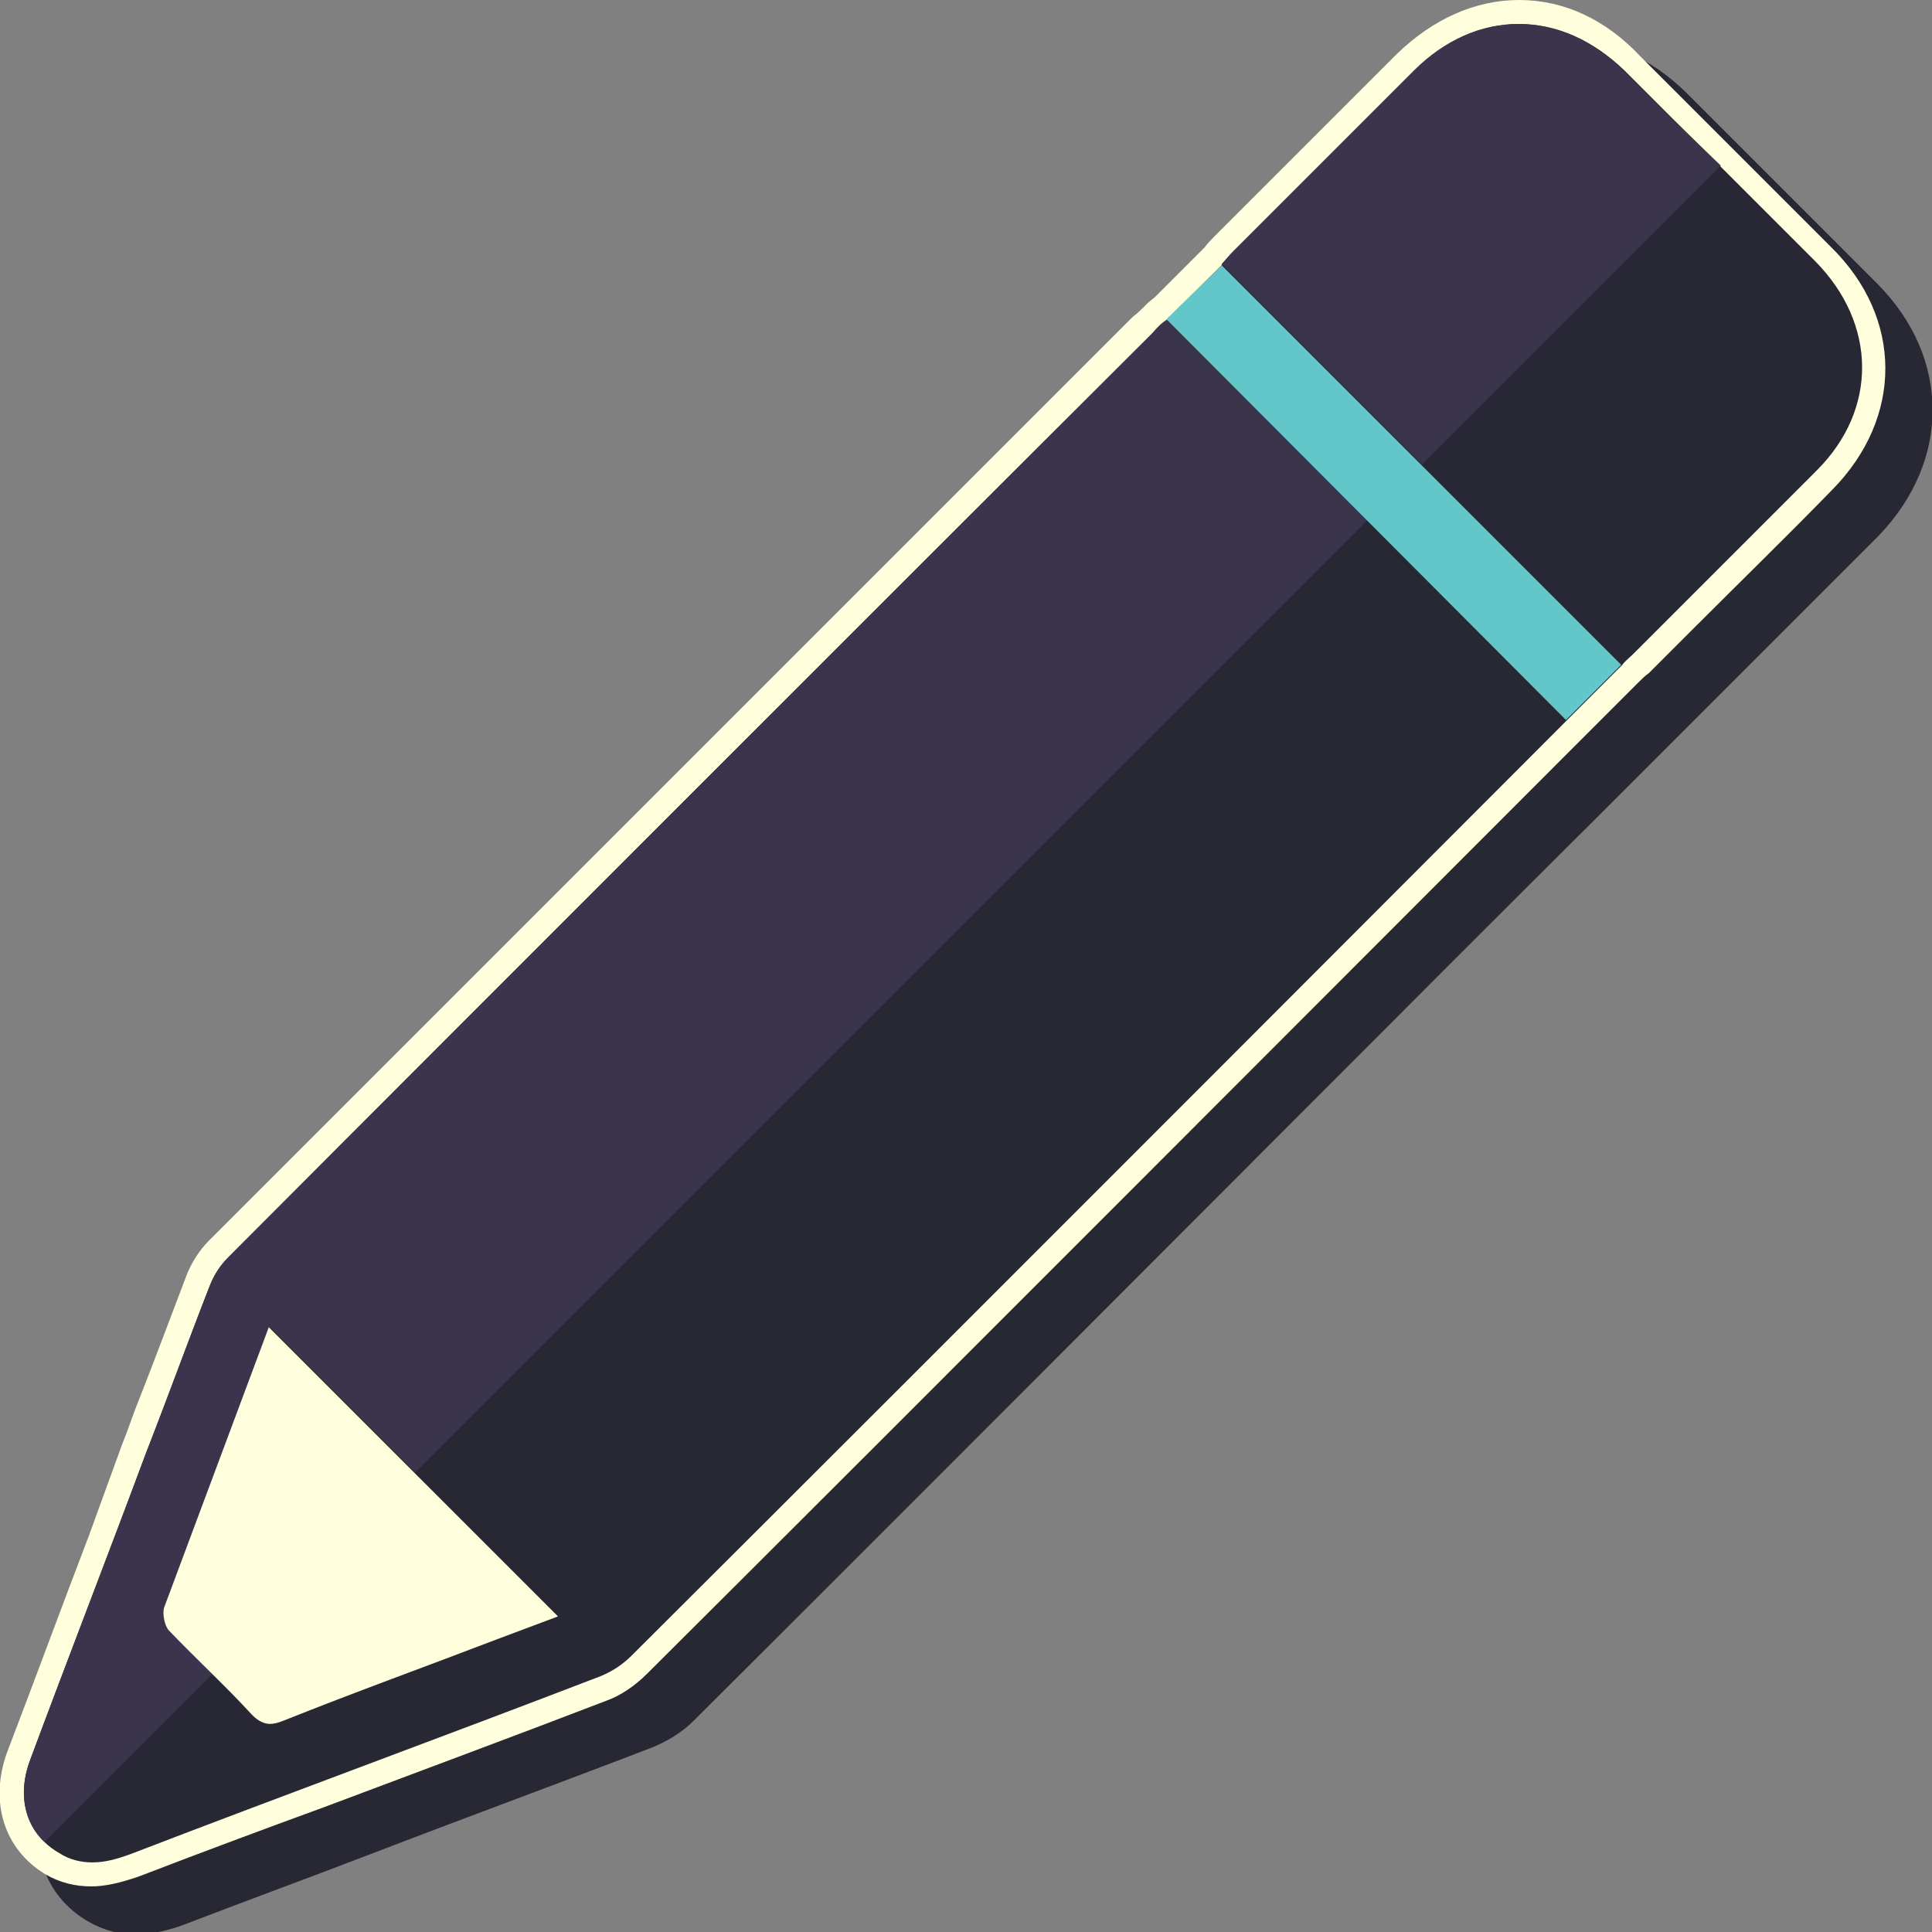
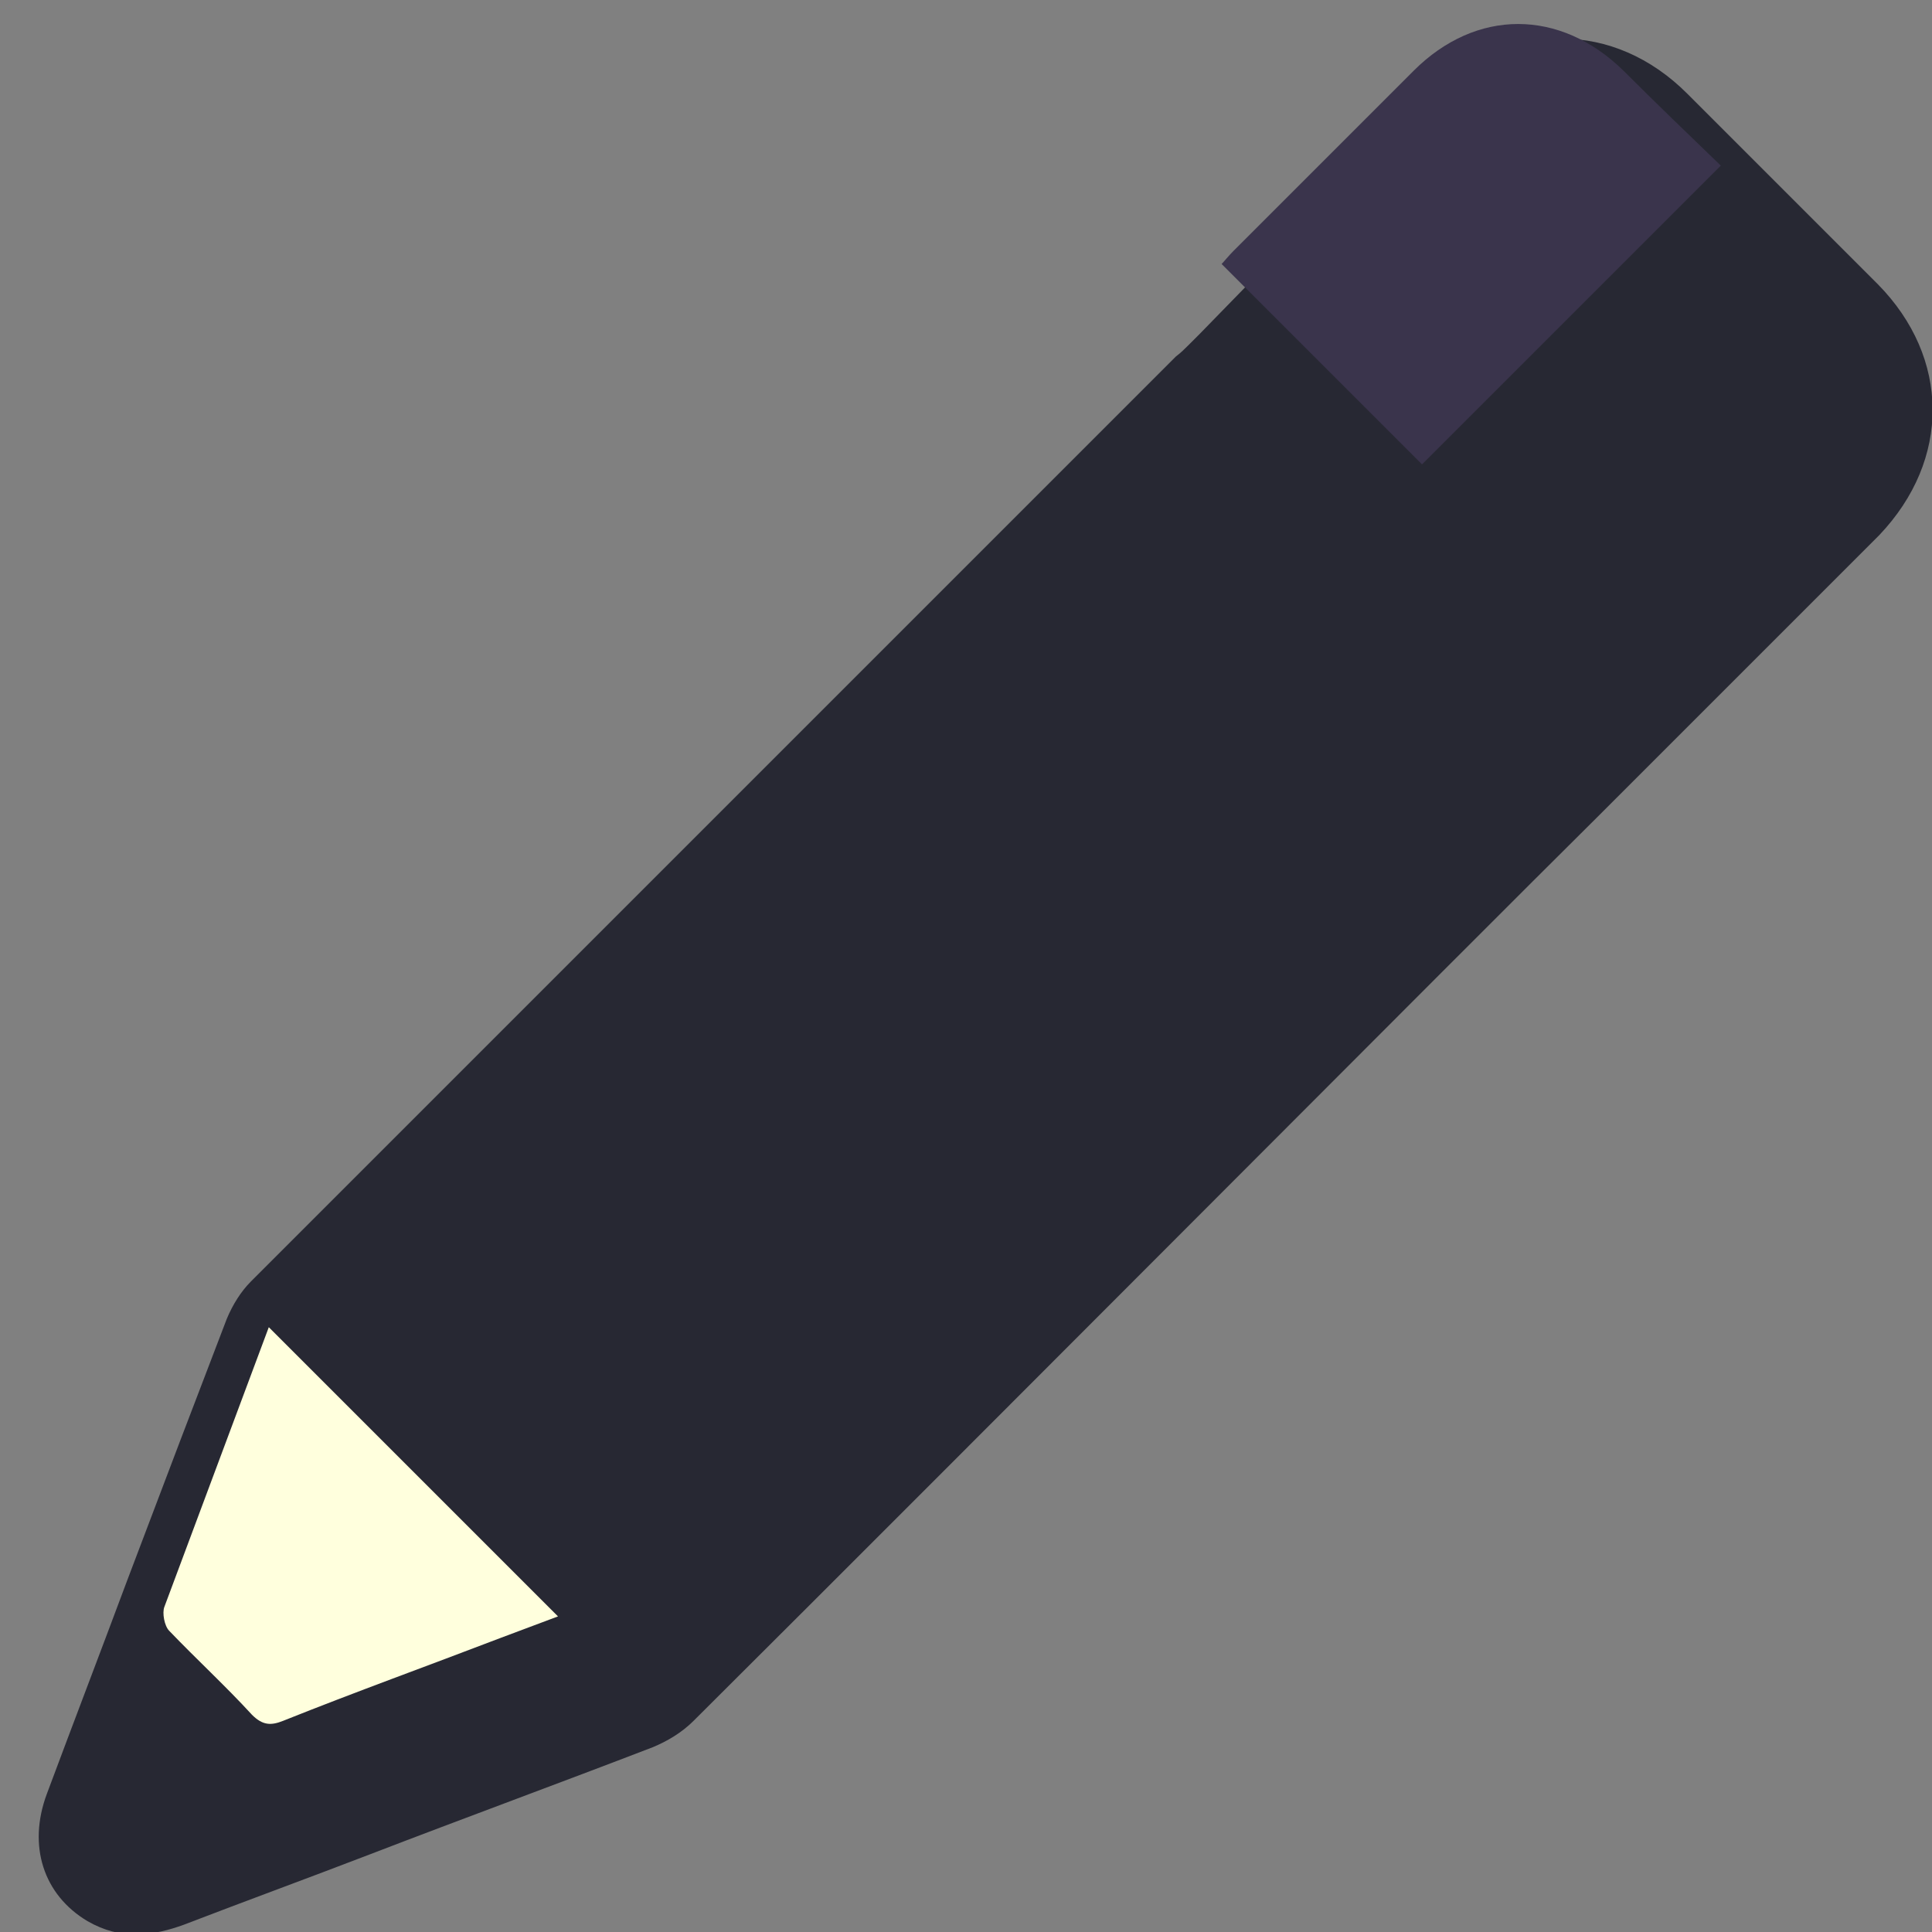
<svg xmlns="http://www.w3.org/2000/svg" version="1.1" id="Layer_1" x="0px" y="0px" viewBox="0 0 161 161" style="enable-background:new 0 0 161 161;" xml:space="preserve">
  <rect x="0" y="0" width="161" height="161" fill="#808080" stroke="none" />
  <style type="text/css">
	.st0{fill:#272833;}
	.st1{fill:#FFFFDD;}
	.st2{fill:none;}
	.st3{fill:#3A344C;}
	.st4{fill:#63C7C9;}
</style>
  <g>
    <path class="st0" d="M156.5,23.7c-5.3-5.3-10.6-10.6-15.9-15.9c-6.1-6.1-14.7-6.1-20.8,0c-4.5,4.5-9,9-13.5,13.5l-1.5,1.5   c-0.3,0.3-0.7,0.7-0.9,1l-3.9,4l-1,1c-0.3,0.3-0.6,0.6-1,0.9l-2.8,2.8c-24.8,24.8-49.5,49.5-74.3,74.3c-0.8,0.8-1.5,1.9-2,3.1   c-1.3,3.4-2.6,6.8-3.9,10.2l-4.4,11.6c-2.2,5.9-4.5,11.9-6.7,17.8c-1.6,4.3-0.3,8.4,3.4,10.6c1.4,0.8,2.7,1.1,4,1.1   c1.5,0,2.9-0.4,4-0.8c5.2-2,10.4-3.9,15.6-5.9c7.8-3,15.7-5.9,23.5-8.9c1.2-0.5,2.4-1.2,3.4-2.2c22.3-22.2,64.5-64.6,75.4-75.4   l7.1-7.1l0.2-0.2c0.2-0.2,0.5-0.5,0.8-0.8l4-4c3.8-3.8,7.5-7.5,11.3-11.3C162.6,38.3,162.5,29.8,156.5,23.7z" />
    <g>
-       <path class="st0" d="M7.7,156.2c-1.2,0-2.3-0.3-3.3-0.9c-3.1-1.8-4.2-5.3-2.8-8.9c2.2-6,4.5-12,6.8-18l2.9-7.7l1.4-3.7    c1.3-3.4,2.6-6.8,3.9-10.2c0.4-1,1-1.9,1.7-2.6c25.4-25.5,50.8-50.9,76.3-76.3l0.7-0.7c0.3-0.3,0.6-0.6,0.9-0.9l1-1l3.8-3.8    l0.2-0.2c0.2-0.3,0.5-0.6,0.8-0.9l0.9-0.9c4.7-4.7,9.4-9.4,14.1-14.1c2.8-2.8,6-4.2,9.5-4.2c3.4,0,6.7,1.5,9.5,4.2    c5.3,5.3,10.6,10.6,15.9,15.9c5.5,5.5,5.5,13.3,0.1,18.8c-3.8,3.8-7.6,7.6-11.3,11.4l-3.9,3.9c-0.3,0.3-0.5,0.5-0.8,0.7l-0.2,0.2    l-6.2,6.2c-34.4,34.4-61.5,61.6-76.3,76.3c-0.9,0.9-1.9,1.5-2.9,1.9c-7.8,3-15.7,5.9-23.5,8.9c-5.2,2-10.4,3.9-15.5,5.9    C9.9,155.9,8.8,156.2,7.7,156.2L7.7,156.2z" />
-       <path class="st1" d="M126.6,2c3.1,0,6.1,1.3,8.8,3.9c5.3,5.3,10.6,10.6,15.9,15.9c5.1,5.2,5.2,12.3,0.1,17.4    c-5.1,5.1-10.2,10.2-15.3,15.3c-0.3,0.3-0.7,0.6-0.9,0.9l-4.6,4.6c-0.4,0.4-52.4,52.5-78,78c-0.7,0.7-1.6,1.3-2.6,1.7    c-13,5-26.1,9.8-39.1,14.8c-1.1,0.4-2.1,0.7-3.2,0.7c-0.9,0-1.9-0.2-2.8-0.8c-2.6-1.5-3.6-4.5-2.4-7.7c3.2-8.6,6.5-17.1,9.7-25.7    c1.8-4.6,3.5-9.3,5.3-13.9c0.3-0.8,0.8-1.6,1.5-2.3c25.7-25.7,51.3-51.4,77-77c0.4-0.4,0.9-0.8,1.2-1.1l0,0l4.6-4.6    c0.2-0.3,0.6-0.7,1-1.1c5-5,10-10,15-15C120.4,3.3,123.5,2,126.6,2 M126.6,0c-3.7,0-7.2,1.6-10.2,4.5c-4.6,4.6-9.2,9.2-13.9,13.9    l-1.2,1.2c-0.3,0.3-0.7,0.7-0.9,1c-0.1,0.1-0.1,0.1-0.2,0.2l-4,4l-0.5,0.4l-0.3,0.3c-0.3,0.3-0.6,0.6-1,0.9l-1.7,1.7    c-24.7,24.7-50.2,50.2-75.3,75.3c-0.8,0.8-1.5,1.9-1.9,3c-1.3,3.4-2.6,6.9-3.9,10.2c-0.5,1.2-0.9,2.5-1.4,3.7L7.4,128    c-2.3,6-4.5,12-6.8,18c-1.5,4.1-0.3,8.1,3.2,10.2c1.2,0.7,2.5,1,3.8,1c1.2,0,2.4-0.3,3.9-0.8c5.2-2,10.3-3.9,15.5-5.8    c7.7-2.9,15.8-5.9,23.6-8.9c1.1-0.4,2.3-1.2,3.3-2.2c21.4-21.3,61-61,77.1-77.1l0.9-0.9l4.5-4.5l0.2-0.2c0.2-0.2,0.5-0.5,0.8-0.7    l4-4c3.7-3.7,7.6-7.5,11.3-11.3c5.9-6,5.9-14.3-0.1-20.2c-5-5-10.2-10.2-15.9-15.9C133.8,1.6,130.3,0,126.6,0L126.6,0z" />
-     </g>
-     <line class="st2" x1="135.3" y1="5.9" x2="143.3" y2="13.9" />
+       </g>
    <g>
-       <path class="st3" d="M96,27.8c-25.7,25.7-51.4,51.3-77,77c-0.6,0.6-1.1,1.4-1.5,2.3c-1.8,4.6-3.5,9.3-5.3,13.9    c-3.2,8.6-6.5,17.1-9.7,25.7c-1,2.7-0.5,5.2,1.2,6.8l14-14c-1.2-1.2-2.4-2.4-3.5-3.6c-0.4-0.4-0.6-1.5-0.4-2    c2.8-7.8,5.8-15.5,8.7-23.3c4,4,8.1,8.1,12.1,12.1l79.4-79.4c-5.6-5.6-11.1-11.1-16.7-16.7C96.8,26.9,96.4,27.3,96,27.8z" />
      <path class="st3" d="M135.3,5.9c-5.3-5.2-12.3-5.2-17.5,0c-5,5-10,10-15,15c-0.4,0.4-0.8,0.9-1,1.1c5.6,5.6,11.1,11.1,16.7,16.7    l24.9-24.9C140.7,11.2,138,8.6,135.3,5.9z" />
    </g>
    <path class="st1" d="M22.4,110.6c8.1,8.1,16,16,24.1,24.1c-1.6,0.6-3.2,1.2-4.8,1.8c-6,2.3-12.1,4.5-18.1,6.9   c-1,0.4-1.7,0.4-2.6-0.5c-2.2-2.4-4.6-4.6-6.9-7c-0.4-0.4-0.6-1.5-0.4-2C16.6,126.1,19.5,118.4,22.4,110.6z" />
-     <polyline class="st4" points="97.2,26.6 101.8,22.1 135.1,55.4 130.5,60 97.2,26.6  " />
  </g>
</svg>